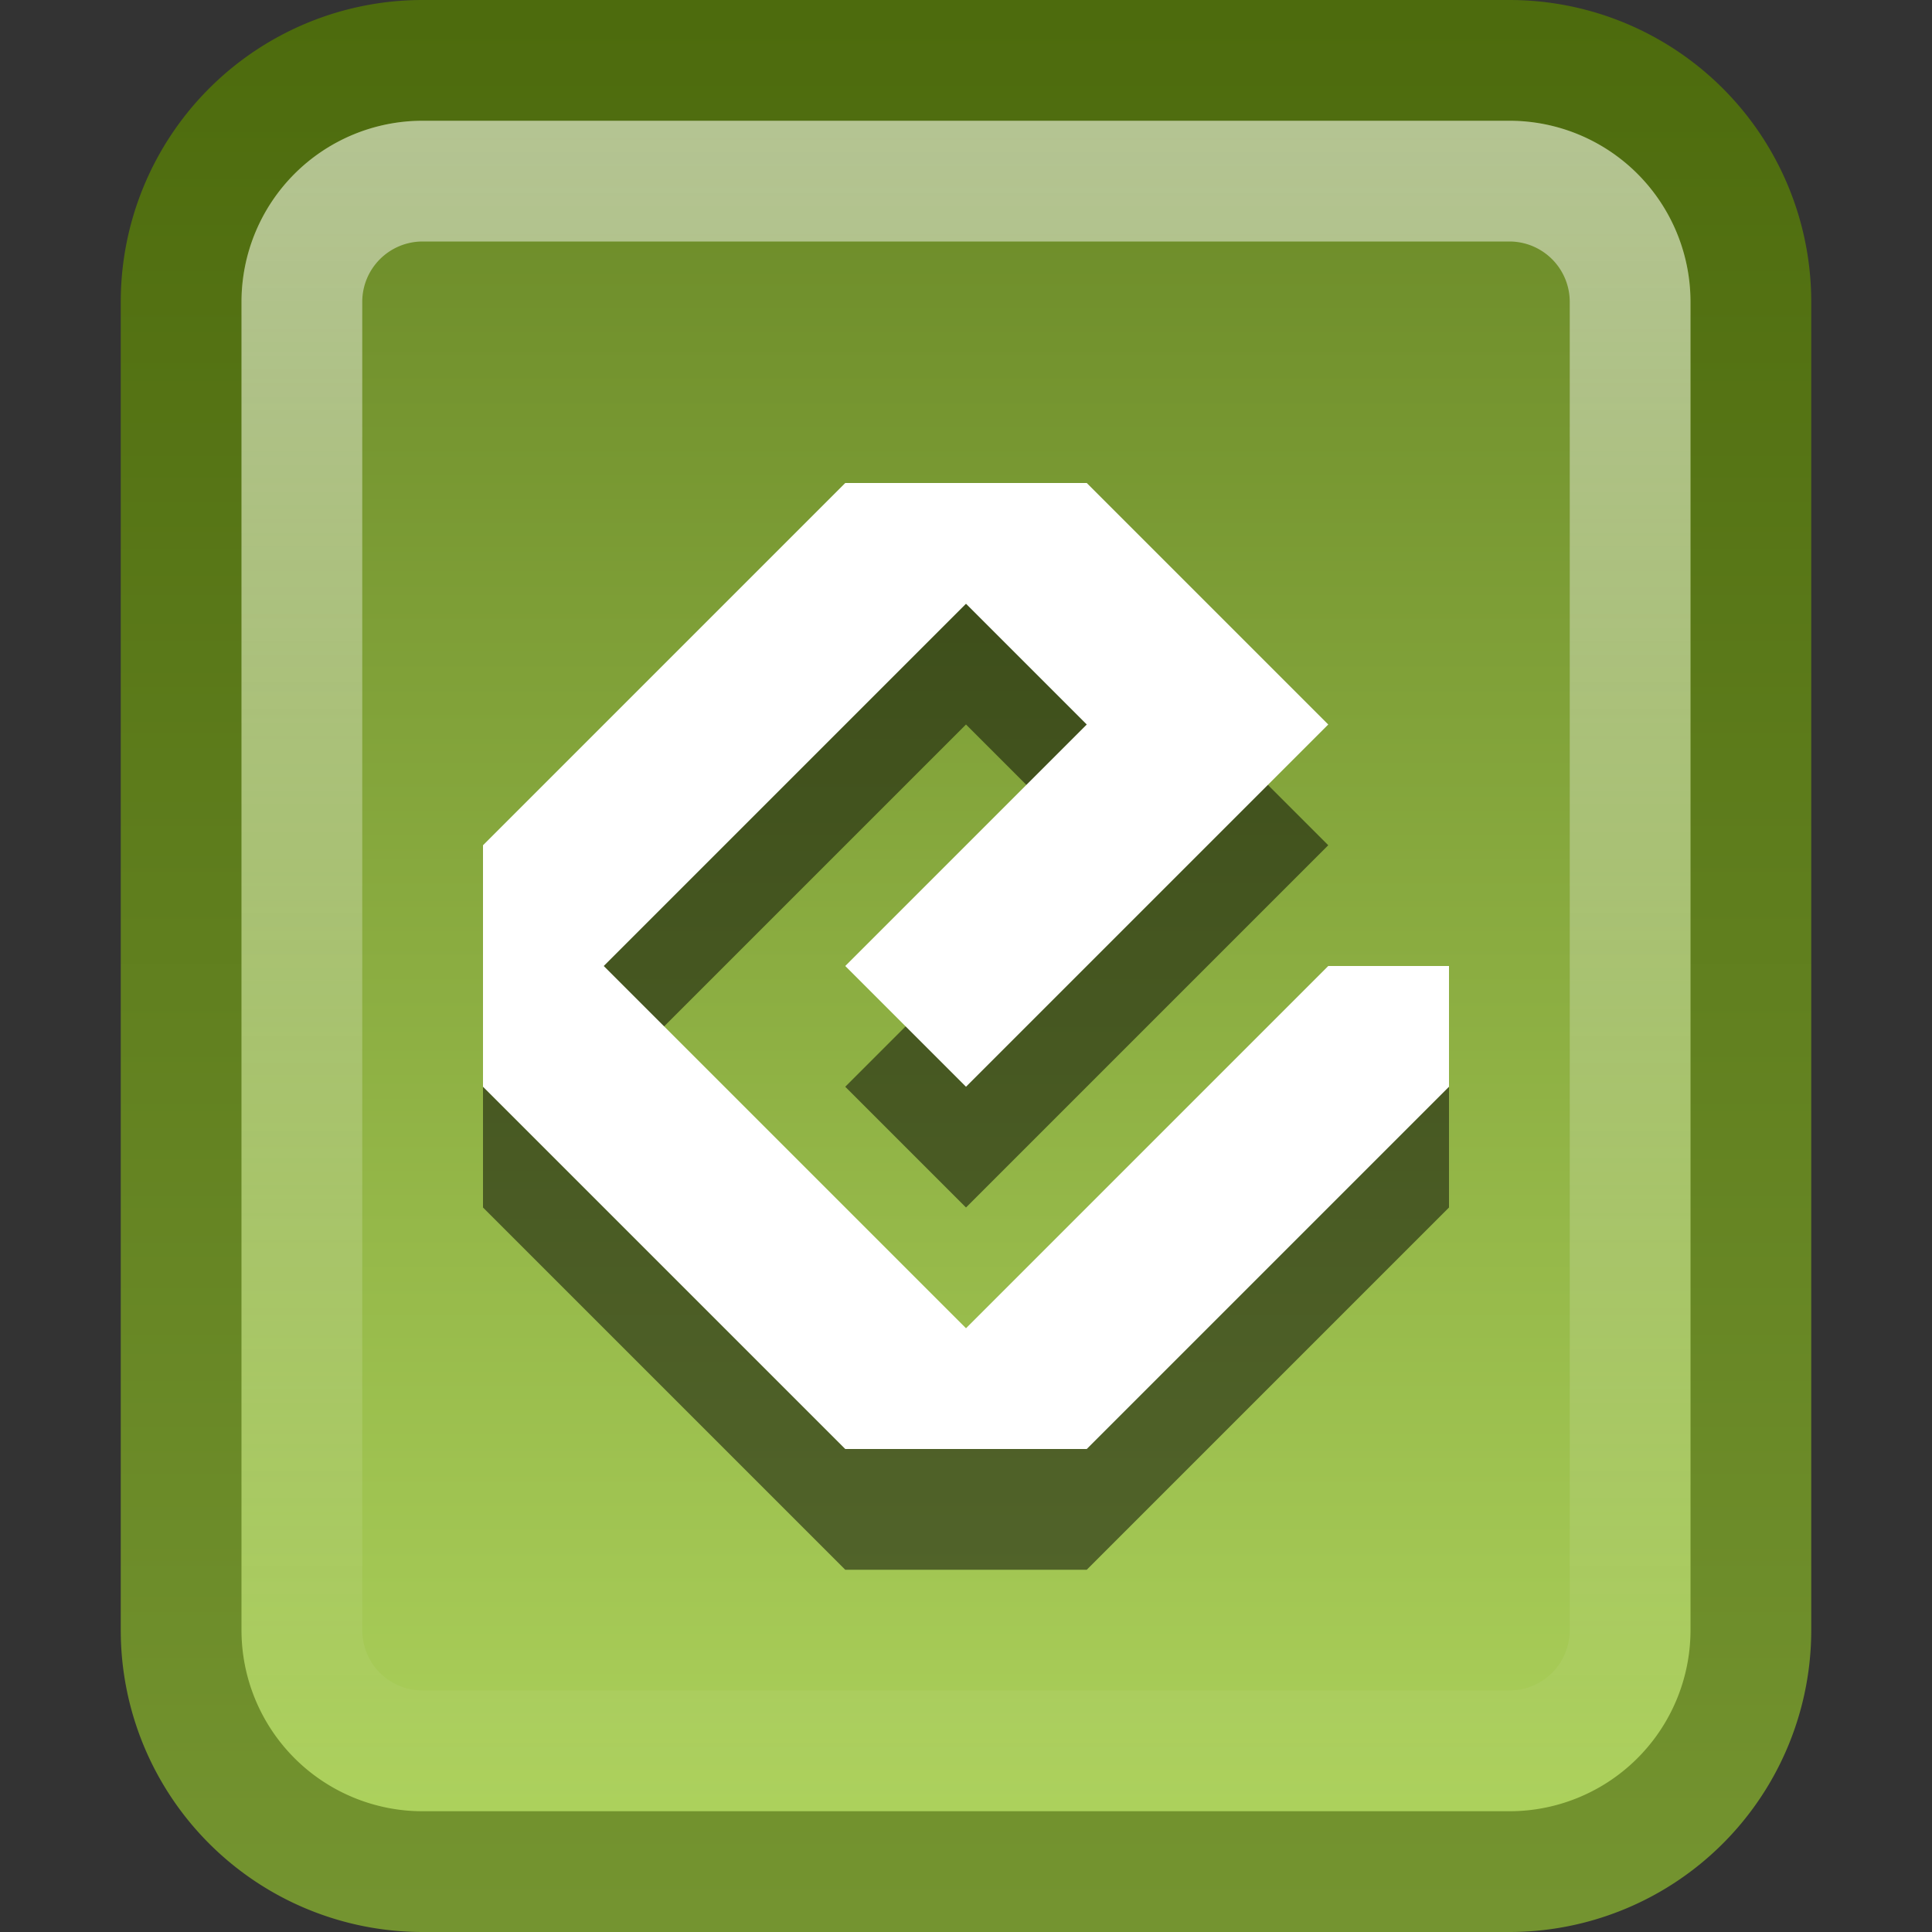
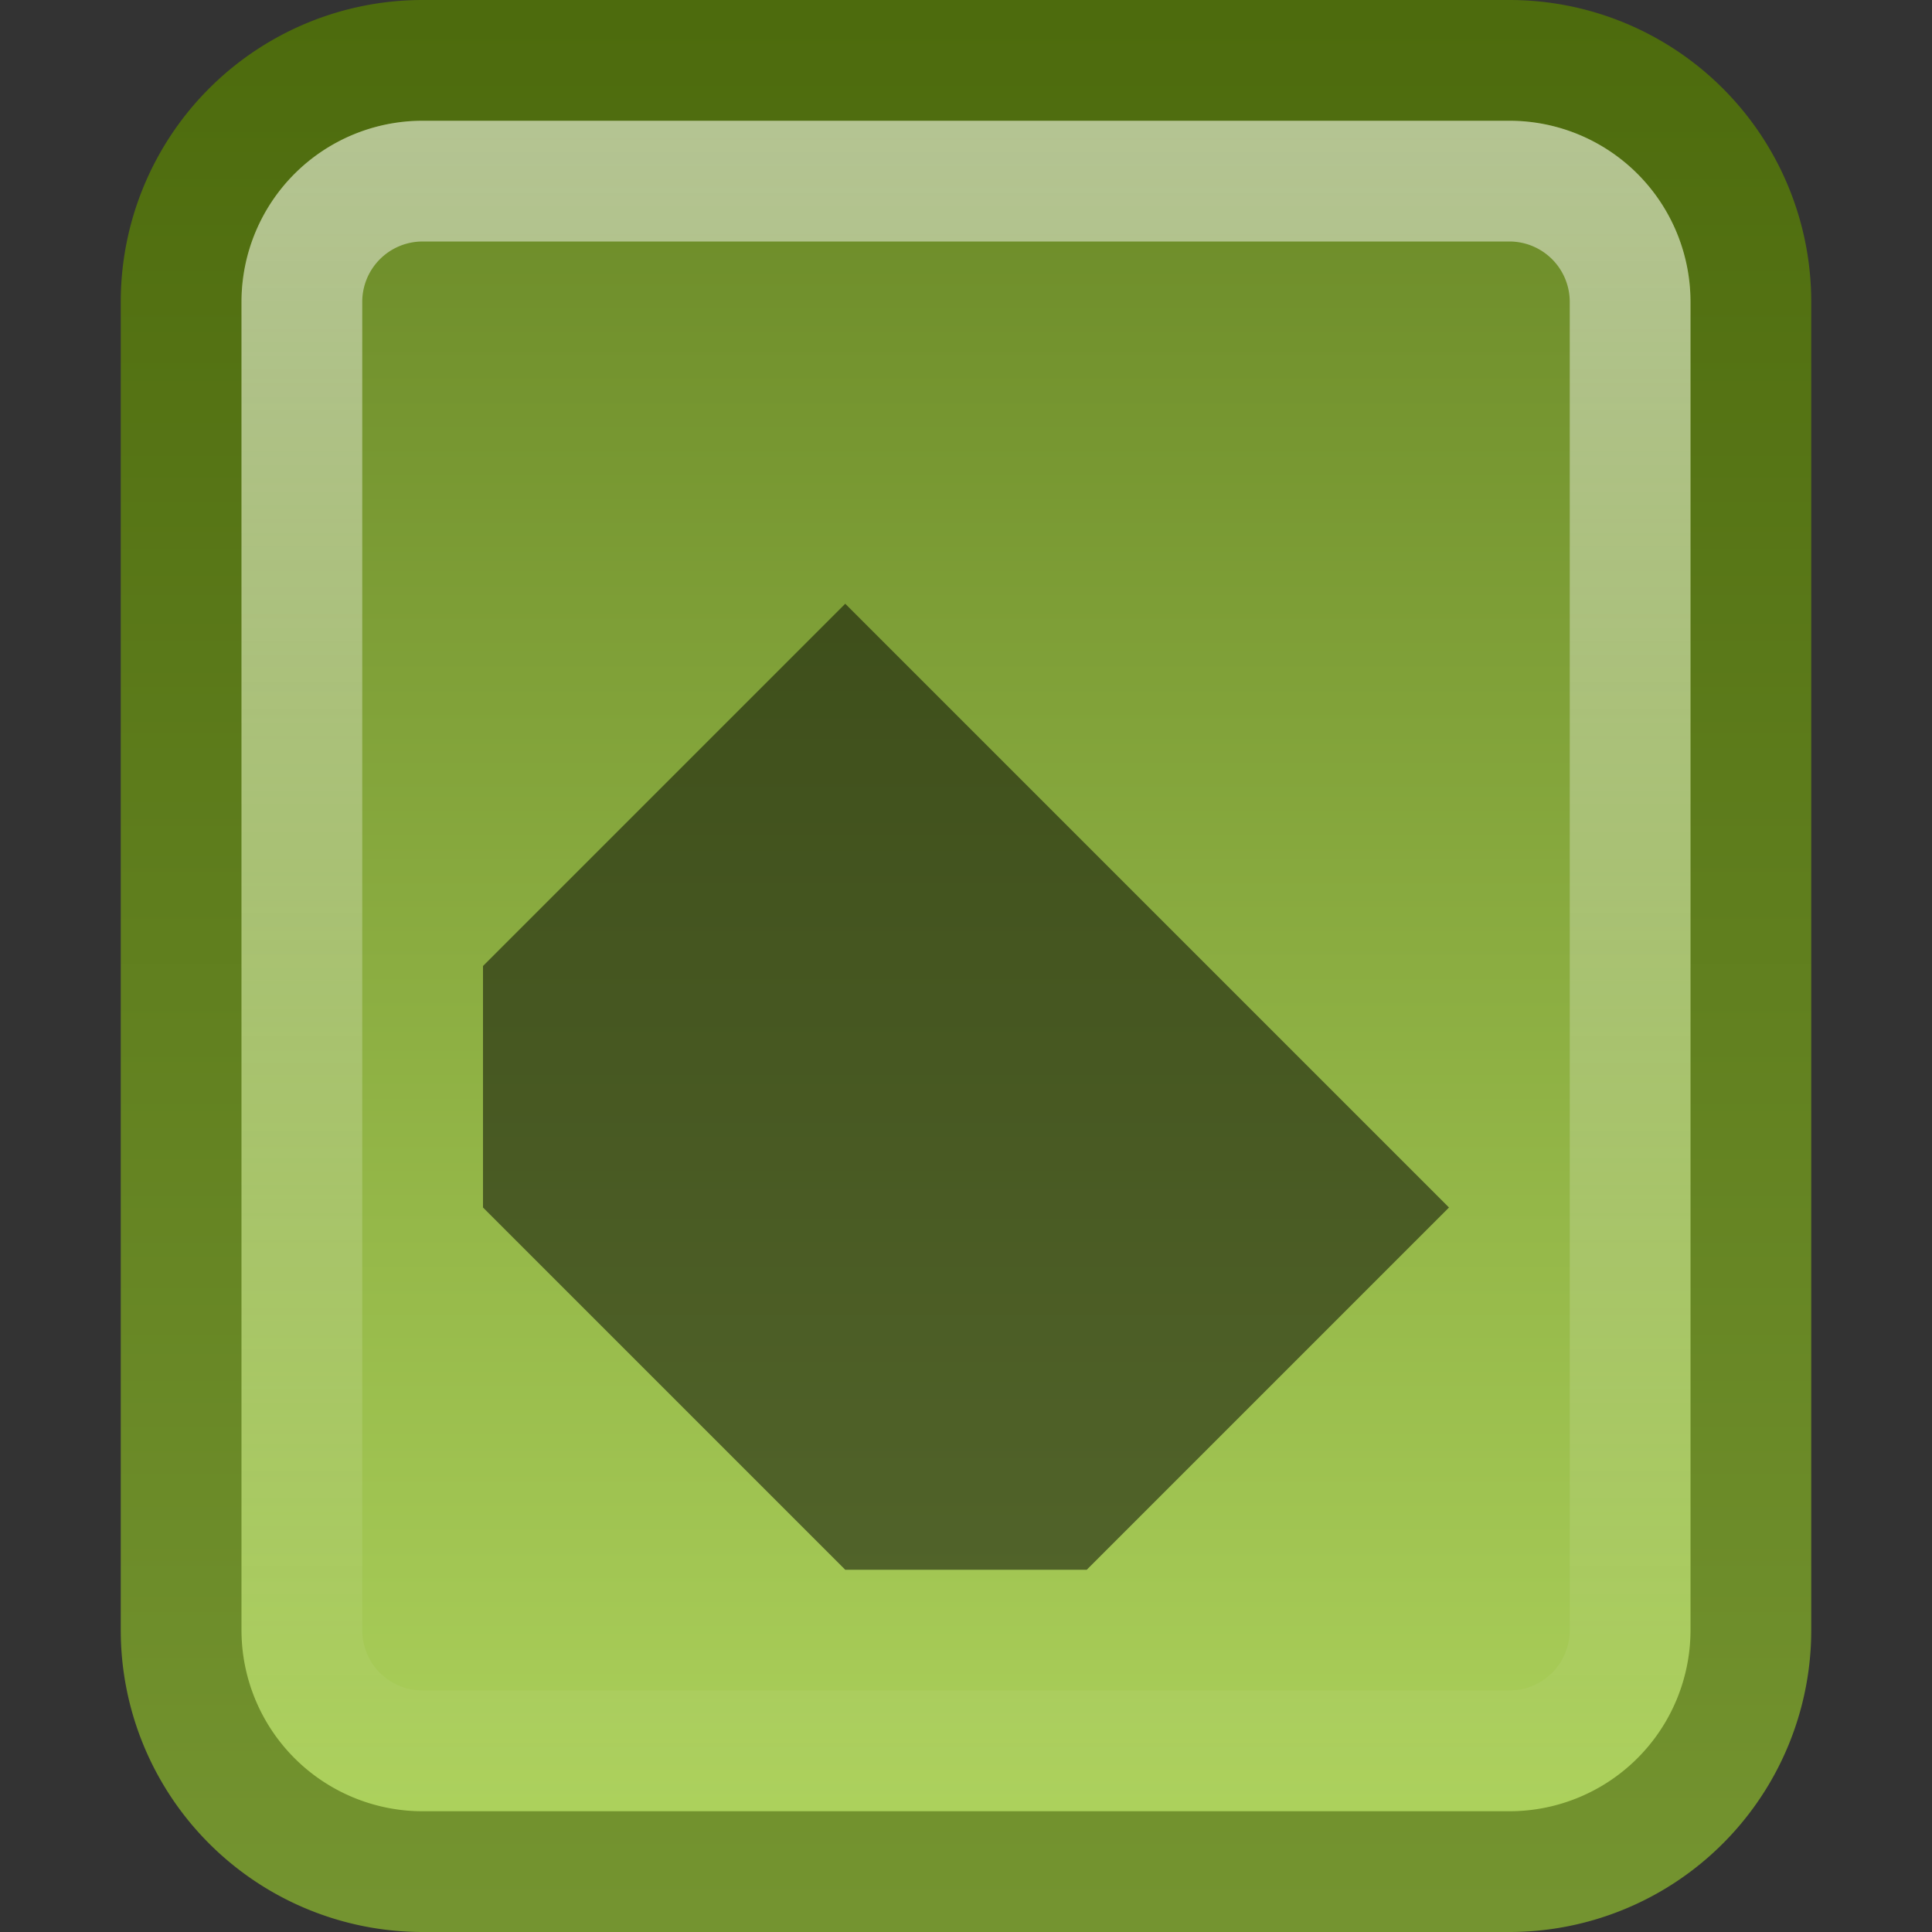
<svg xmlns="http://www.w3.org/2000/svg" xmlns:ns1="http://www.inkscape.org/namespaces/inkscape" xmlns:ns2="http://sodipodi.sourceforge.net/DTD/sodipodi-0.dtd" xmlns:xlink="http://www.w3.org/1999/xlink" viewBox="0 0 16 16" id="svg2" version="1.1" ns1:version="0.48.4 r9939" width="100%" height="100%" ns2:docname="doc16.svg">
  <rect x="0" y="0" width="16" height="16" fill="#333333" stroke="none" />
  <ns2:namedview pagecolor="#ffffff" bordercolor="#666666" borderopacity="1" objecttolerance="10" gridtolerance="10" guidetolerance="10" ns1:pageopacity="0" ns1:pageshadow="2" ns1:window-width="1280" ns1:window-height="951" id="namedview30" showgrid="true" ns1:snap-bbox="true" ns1:bbox-nodes="true" ns1:zoom="29.5" ns1:cx="13.943528" ns1:cy="8.1485362" ns1:window-x="0" ns1:window-y="0" ns1:window-maximized="1" ns1:current-layer="svg2">
    <ns1:grid type="xygrid" id="grid2990" />
  </ns2:namedview>
  <defs id="defs4">
    <linearGradient gradientUnits="userSpaceOnUse" id="linearGradient3258-1" x2="0" y1="33.361" y2="47.179">
      <stop offset="0" stop-color="#d1d1d1" id="stop15" />
      <stop offset="1" stop-color="#fbfbfb" id="stop17" />
    </linearGradient>
    <linearGradient gradientUnits="userSpaceOnUse" id="linearGradient3756" x2="0" y1="32.844" y2="47.269">
      <stop offset="0" stop-color="#fff" stop-opacity=".669" id="stop20" style="stop-color:white;stop-opacity:0.503;" />
      <stop offset="1" stop-color="#fff" stop-opacity="0" id="stop22" />
    </linearGradient>
    <linearGradient ns1:collect="always" xlink:href="#linearGradient3756" id="linearGradient3761" gradientUnits="userSpaceOnUse" y1="32.844" x2="0" y2="47.269" gradientTransform="translate(0,-32)" />
    <linearGradient id="linearGradient3319-1-8">
      <stop id="stop3321-4-3" style="stop-color:#749430;stop-opacity:1;" offset="0" />
      <stop id="stop3323-5-1" style="stop-color:#4d6b0d;stop-opacity:1;" offset="1" />
    </linearGradient>
    <linearGradient ns1:collect="always" xlink:href="#linearGradient3319-1-8" id="linearGradient3808-1" gradientUnits="userSpaceOnUse" gradientTransform="matrix(0.404,0,0,0.361,2.156,-23.743)" x1="29.282" y1="129.363" x2="29.282" y2="68.477" />
    <linearGradient id="linearGradient8967-7-4">
      <stop id="stop8969-4-6" style="stop-color:#acd15b;stop-opacity:1;" offset="0" />
      <stop id="stop8971-0-2" style="stop-color:#6a8927;stop-opacity:1;" offset="1" />
    </linearGradient>
    <linearGradient ns1:collect="always" xlink:href="#linearGradient8967-7-4" id="linearGradient3806-8" gradientUnits="userSpaceOnUse" x1="9.507" y1="38.661" x2="9.507" y2="1.809" gradientTransform="matrix(0.567,0,0,0.543,1.609,1.018)" />
    <linearGradient gradientTransform="translate(0,-24)" y2="46.623" x2="0" y1="25.541" gradientUnits="userSpaceOnUse" id="linearGradient2993" xlink:href="#linearGradient3120" ns1:collect="always" />
    <linearGradient y2="46.623" y1="25.541" x2="0" id="linearGradient3120" gradientUnits="userSpaceOnUse">
      <stop style="stop-color:white;stop-opacity:0.502;" id="stop15-6" stop-opacity=".669" stop-color="#fff" offset="0" />
      <stop id="stop17-3" stop-opacity="0" stop-color="#fff" offset="1" />
    </linearGradient>
    <linearGradient ns1:collect="always" xlink:href="#linearGradient3120" id="linearGradient3808" gradientUnits="userSpaceOnUse" gradientTransform="translate(14,-30)" y1="25.541" x2="0" y2="46.623" />
    <linearGradient ns1:collect="always" xlink:href="#linearGradient8967-7-4" id="linearGradient3811" gradientUnits="userSpaceOnUse" gradientTransform="matrix(0.388,0,0,0.388,0.891,0.156)" x1="9.507" y1="38.661" x2="9.507" y2="1.809" />
    <linearGradient ns1:collect="always" xlink:href="#linearGradient3319-1-8" id="linearGradient3813" gradientUnits="userSpaceOnUse" gradientTransform="matrix(0.277,0,0,0.258,1.265,-17.531)" x1="29.282" y1="129.363" x2="29.282" y2="68.477" />
    <linearGradient ns1:collect="always" xlink:href="#linearGradient8967-7-4-8" id="linearGradient3811-6" gradientUnits="userSpaceOnUse" gradientTransform="matrix(0.388,0,0,0.388,0.891,0.156)" x1="9.507" y1="38.661" x2="9.507" y2="1.809" />
    <linearGradient id="linearGradient8967-7-4-8">
      <stop id="stop8969-4-6-2" style="stop-color:#acd15b;stop-opacity:1;" offset="0" />
      <stop id="stop8971-0-2-0" style="stop-color:#6a8927;stop-opacity:1;" offset="1" />
    </linearGradient>
    <linearGradient ns1:collect="always" xlink:href="#linearGradient3319-1-8-9" id="linearGradient3813-3" gradientUnits="userSpaceOnUse" gradientTransform="matrix(0.277,0,0,0.258,1.265,-17.531)" x1="29.282" y1="129.363" x2="29.282" y2="68.477" />
    <linearGradient id="linearGradient3319-1-8-9">
      <stop id="stop3321-4-3-4" style="stop-color:#749430;stop-opacity:1;" offset="0" />
      <stop id="stop3323-5-1-7" style="stop-color:#4d6b0d;stop-opacity:1;" offset="1" />
    </linearGradient>
  </defs>
  <path ns1:connector-curvature="0" style="fill:url(#linearGradient3811-6);stroke:url(#linearGradient3813-3);stroke-linecap:round;stroke-linejoin:round;color:black;fill-opacity:1;fill-rule:nonzero;stroke-width:1;stroke-miterlimit:0;stroke-opacity:1;stroke-dasharray:none;stroke-dashoffset:0;marker:none;visibility:visible;display:inline;overflow:visible;enable-background:accumulate" id="path26" d="m 3.5,0.5 h 9 a 2,2 0 0 1 2,2 v 11 a 2,2 0 0 1 -2,2 h -9 a 2,2 0 0 1 -2,-2 v -11 a 2,2 0 0 1 2,-2" />
  <path ns1:connector-curvature="0" style="fill:none;stroke:url(#linearGradient3761)" id="path28" d="m 3.5,1.5 h 9 a 1,1 0 0 1 1,1 v 11 a 1,1 0 0 1 -1,1 h -9 a 1,1 0 0 1 -1,-1 v -11 a 1,1 0 0 1 1,-1" />
-   <path ns2:nodetypes="ccccccccccccccccc" ns1:connector-curvature="0" id="path3864" d="m 7,5 -3,3 0,2 3,3 2,0 3,-3 L 12,9 11,9 8,12 5,9 8,6 9,7 7,9 8,10 11,7 9,5 z" style="fill:black;fill-opacity:0.502;stroke:none;color:black;fill-rule:nonzero;stroke-width:1;marker:none;visibility:visible;display:inline;overflow:visible;enable-background:accumulate" />
-   <path style="fill:white;fill-opacity:1;stroke:none" d="M 7,4 4,7 4,9 7,12 9,12 12,9 12,8 11,8 8,11 5,8 8,5 9,6 7,8 8,9 11,6 9,4 z" id="path10" ns1:connector-curvature="0" ns2:nodetypes="ccccccccccccccccc" />
+   <path ns2:nodetypes="ccccccccccccccccc" ns1:connector-curvature="0" id="path3864" d="m 7,5 -3,3 0,2 3,3 2,0 3,-3 z" style="fill:black;fill-opacity:0.502;stroke:none;color:black;fill-rule:nonzero;stroke-width:1;marker:none;visibility:visible;display:inline;overflow:visible;enable-background:accumulate" />
</svg>